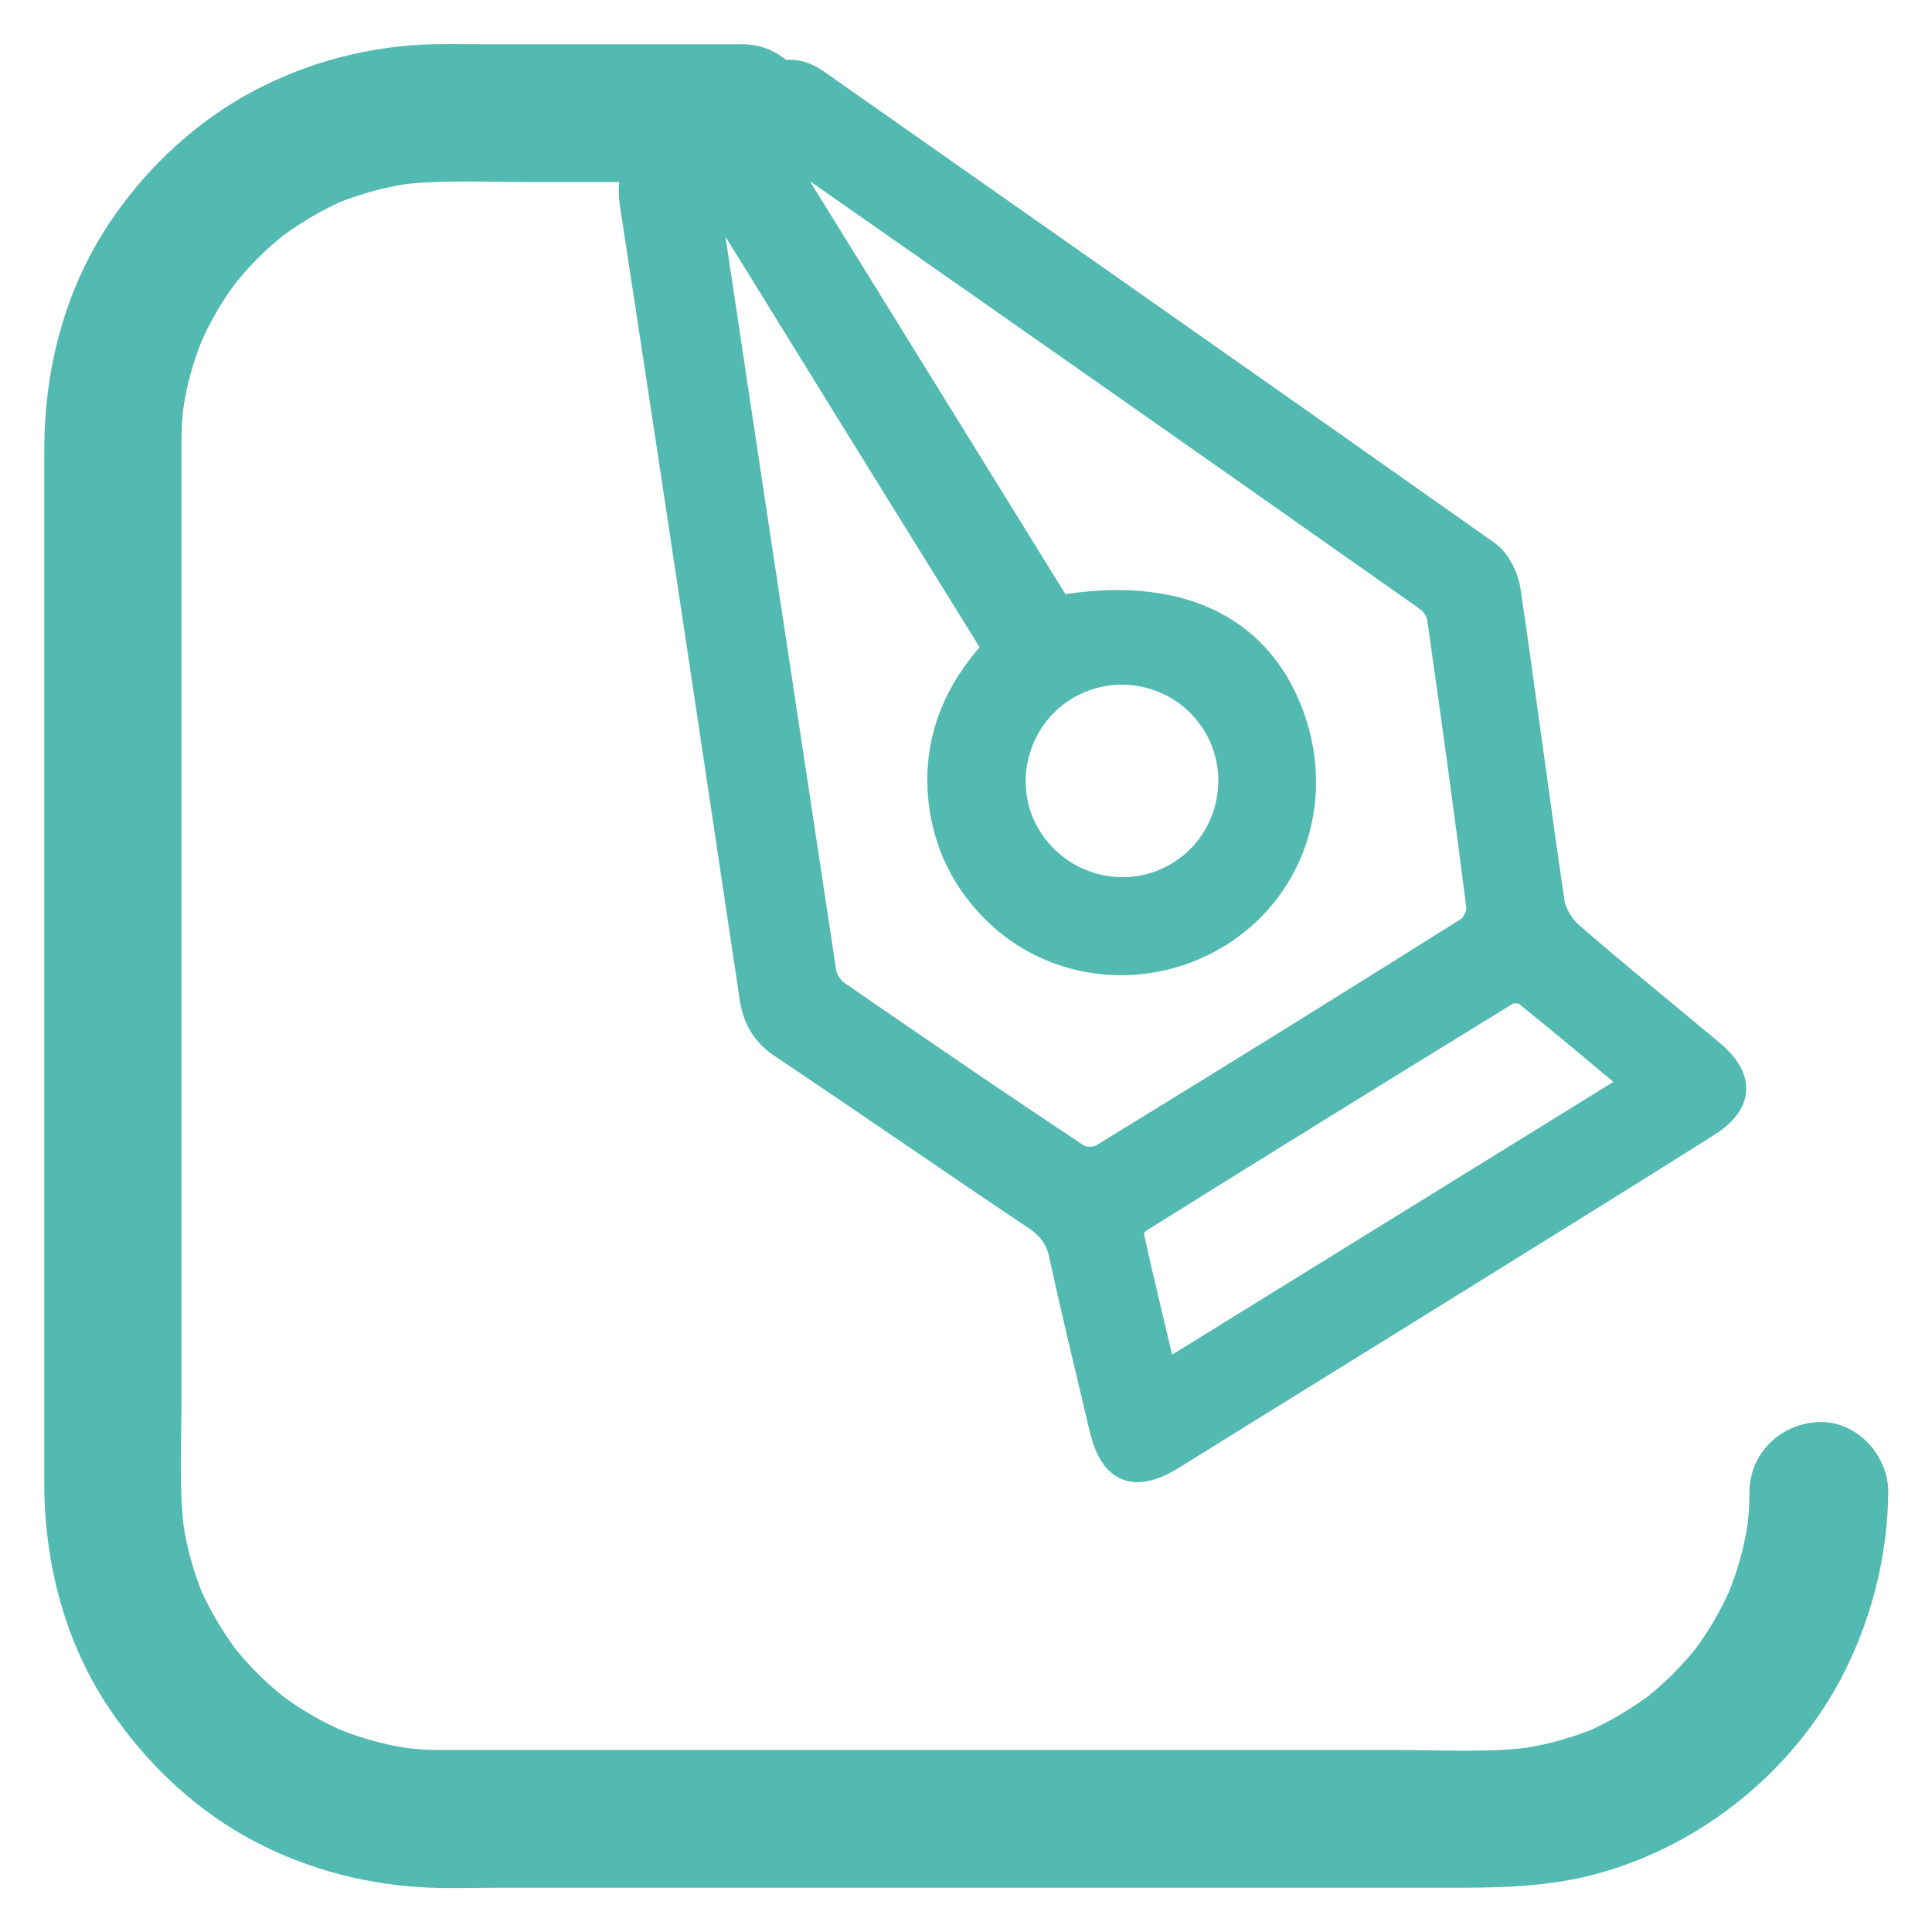
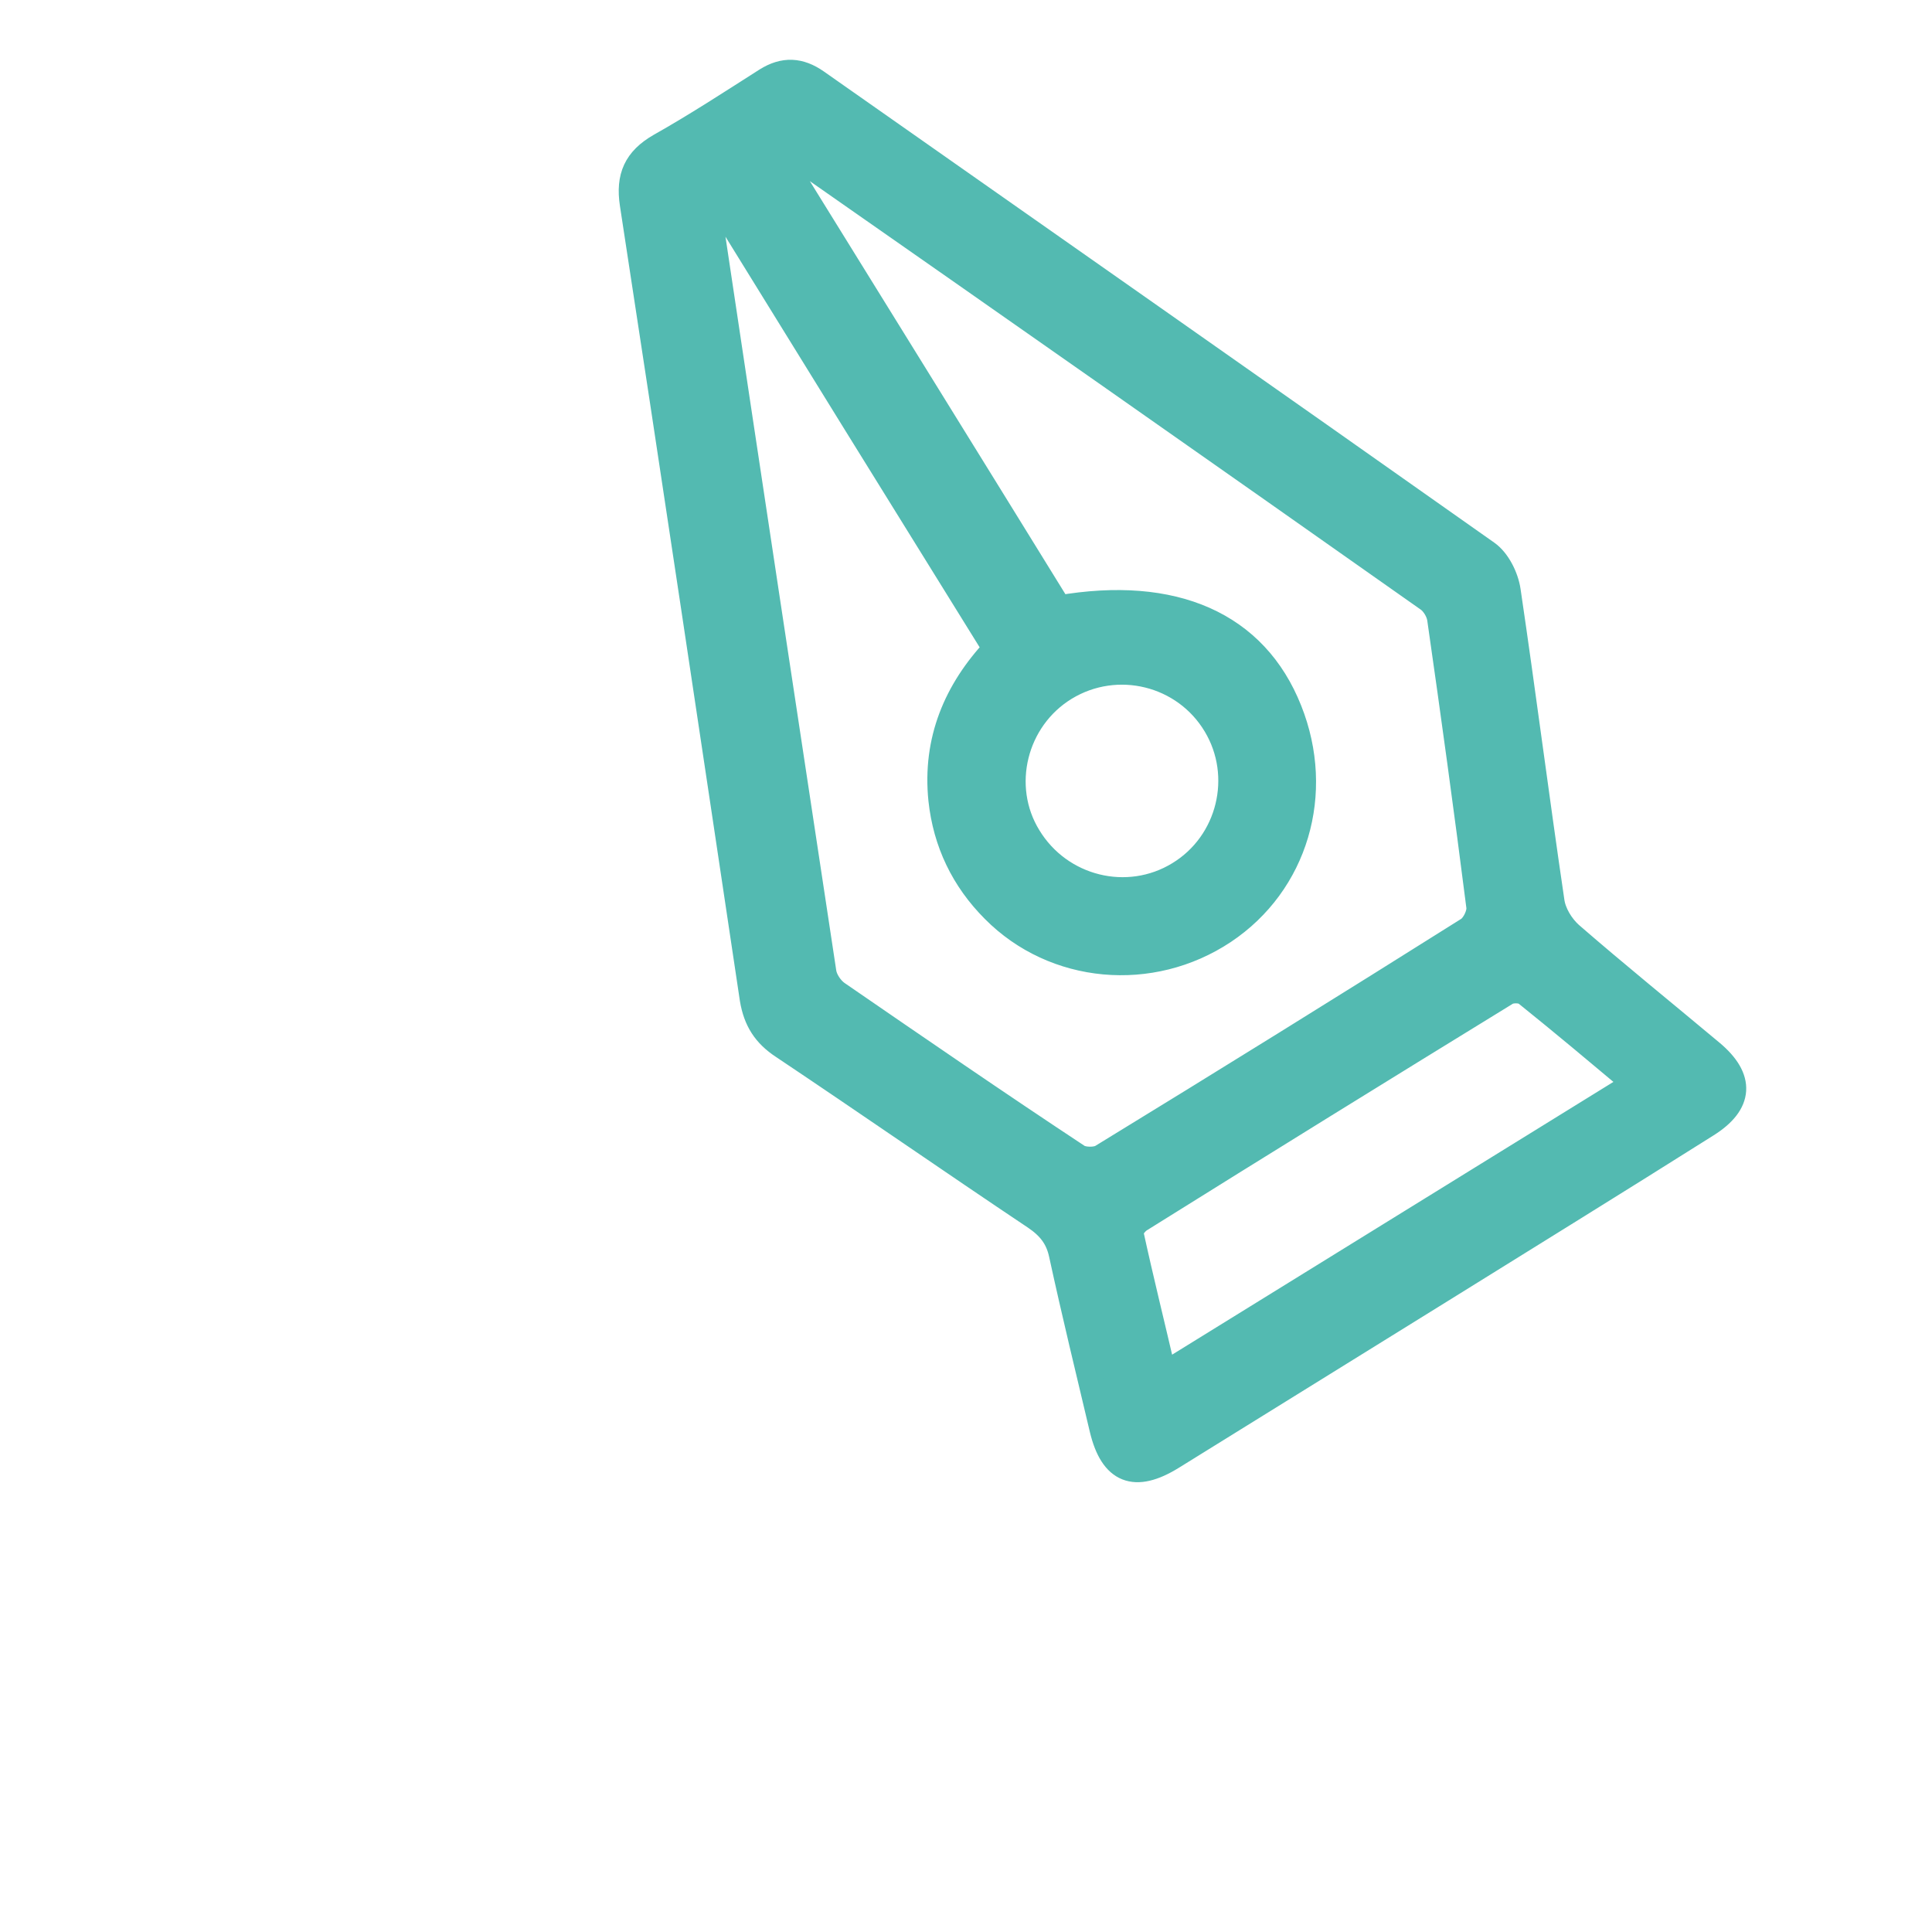
<svg xmlns="http://www.w3.org/2000/svg" id="Layer_1" x="0px" y="0px" viewBox="0 0 38 38" style="enable-background:new 0 0 38 38;" xml:space="preserve">
  <style type="text/css">	.st0{fill:#53BAB1;stroke:#53BAB1;stroke-width:0.5;stroke-miterlimit:10;}</style>
  <g>
-     <path class="st0" d="M35.77,28.22c-0.6,0.03-1.1,0.49-1.11,1.11c0,0.23-0.01,0.46-0.04,0.68c-0.07,0.48-0.2,0.94-0.38,1.39   c-0.19,0.42-0.42,0.82-0.7,1.19c-0.29,0.36-0.61,0.68-0.97,0.97c-0.37,0.27-0.77,0.51-1.19,0.7c-0.44,0.17-0.9,0.3-1.37,0.37   c-0.83,0.09-1.69,0.04-2.52,0.04c-1.68,0-3.36,0-5.05,0c-2.07,0-4.14,0-6.21,0c-1.76,0-3.51,0-5.27,0c-0.77,0-1.54,0-2.3,0   c-0.23,0-0.46-0.01-0.68-0.04c-0.48-0.07-0.94-0.2-1.39-0.38c-0.42-0.19-0.82-0.42-1.19-0.7c-0.36-0.29-0.68-0.61-0.97-0.97   c-0.27-0.37-0.51-0.77-0.7-1.19c-0.17-0.44-0.3-0.9-0.37-1.37c-0.09-0.83-0.04-1.69-0.04-2.52c0-1.68,0-3.36,0-5.05   c0-2.07,0-4.14,0-6.21c0-1.76,0-3.51,0-5.27c0-0.77,0-1.54,0-2.3c0-0.23,0.01-0.46,0.04-0.68c0.07-0.48,0.2-0.94,0.38-1.39   c0.19-0.42,0.42-0.82,0.7-1.19c0.29-0.36,0.61-0.68,0.97-0.97c0.37-0.27,0.77-0.51,1.19-0.7c0.44-0.17,0.9-0.3,1.37-0.37   c0.77-0.08,1.57-0.04,2.34-0.04c0.63,0,1.27,0,1.9,0c0.75-0.49,2.19-1.45,3.04-2c-0.18-0.13-0.4-0.21-0.64-0.21   c-1.04,0-2.08,0-3.12,0c-0.68,0-1.37,0-2.05,0c-0.39,0-0.78-0.01-1.17,0.01c-1.2,0.07-2.36,0.41-3.4,1.01   C3.86,2.73,3,3.56,2.35,4.54C1.5,5.82,1.12,7.33,1.12,8.86c0,0.68,0,1.36,0,2.03c0,1.22,0,2.43,0,3.65c0,1.49,0,2.98,0,4.47   c0,1.49,0,2.97,0,4.46c0,1.22,0,2.44,0,3.66c0,0.67,0,1.35,0,2.02c0,1.54,0.39,3.07,1.26,4.35c0.66,0.97,1.52,1.8,2.53,2.38   c1.04,0.59,2.2,0.92,3.39,0.99c0.49,0.03,0.99,0.01,1.48,0.01c1.02,0,2.04,0,3.06,0c1.41,0,2.82,0,4.23,0c1.52,0,3.04,0,4.56,0   c1.36,0,2.73,0,4.09,0c0.94,0,1.88,0,2.82,0c0.79,0,1.57-0.01,2.35-0.16c2.21-0.44,4.2-1.98,5.19-4c0.52-1.06,0.8-2.21,0.81-3.39   C36.88,28.74,36.37,28.19,35.77,28.22z" />
    <g>
      <g>
        <path class="st0" d="M28.26,25.43c-1.74,1.08-3.47,2.15-5.21,3.23c-0.73,0.45-1.17,0.28-1.37-0.55c-0.27-1.14-0.55-2.29-0.8-3.44     c-0.07-0.33-0.24-0.54-0.52-0.73c-1.66-1.11-3.3-2.25-4.96-3.36c-0.35-0.23-0.53-0.51-0.6-0.93c-0.78-5.21-1.56-10.43-2.36-15.64     c-0.08-0.53,0.07-0.87,0.54-1.14c0.71-0.4,1.4-0.85,2.09-1.29c0.35-0.22,0.66-0.2,0.99,0.03c4.4,3.09,8.8,6.17,13.19,9.27     c0.21,0.15,0.37,0.47,0.41,0.74c0.3,2.03,0.56,4.07,0.86,6.1c0.03,0.24,0.19,0.5,0.37,0.66c0.91,0.79,1.85,1.55,2.77,2.32     c0.61,0.51,0.58,1-0.09,1.42C31.81,23.23,30.03,24.33,28.26,25.43z M15.28,2.99c1.9,3.07,3.73,6.02,5.55,8.97     c2.26-0.39,3.86,0.32,4.53,2.01c0.65,1.63,0.12,3.41-1.29,4.35c-1.43,0.95-3.33,0.78-4.52-0.42c-0.6-0.6-0.95-1.33-1.04-2.17     c-0.12-1.17,0.3-2.15,1.07-2.97c-1.85-2.98-3.67-5.92-5.49-8.87c-0.12,0.14-0.15,0.27-0.13,0.39c0.74,4.95,1.49,9.89,2.24,14.84     c0.02,0.15,0.14,0.33,0.27,0.42c1.57,1.08,3.14,2.16,4.73,3.21c0.11,0.07,0.35,0.07,0.46,0.01c2.42-1.48,4.82-2.97,7.22-4.48     c0.12-0.08,0.23-0.31,0.21-0.45c-0.24-1.89-0.5-3.78-0.77-5.66c-0.02-0.14-0.12-0.31-0.24-0.39c-4.1-2.89-8.21-5.77-12.32-8.64     C15.66,3.08,15.53,3.07,15.28,2.99z M32.16,21.31c-0.74-0.62-1.43-1.2-2.14-1.77c-0.08-0.07-0.29-0.07-0.38-0.02     c-2.41,1.48-4.82,2.97-7.22,4.47c-0.08,0.05-0.19,0.19-0.18,0.26c0.2,0.92,0.43,1.84,0.65,2.79C26,25.12,29.05,23.23,32.16,21.31     z M20.23,16.46c0.62,1.02,1.95,1.35,2.96,0.73c1-0.61,1.32-1.93,0.72-2.93c-0.61-1.02-1.94-1.35-2.96-0.73     C19.95,14.14,19.62,15.47,20.23,16.46z" />
      </g>
    </g>
  </g>
</svg>